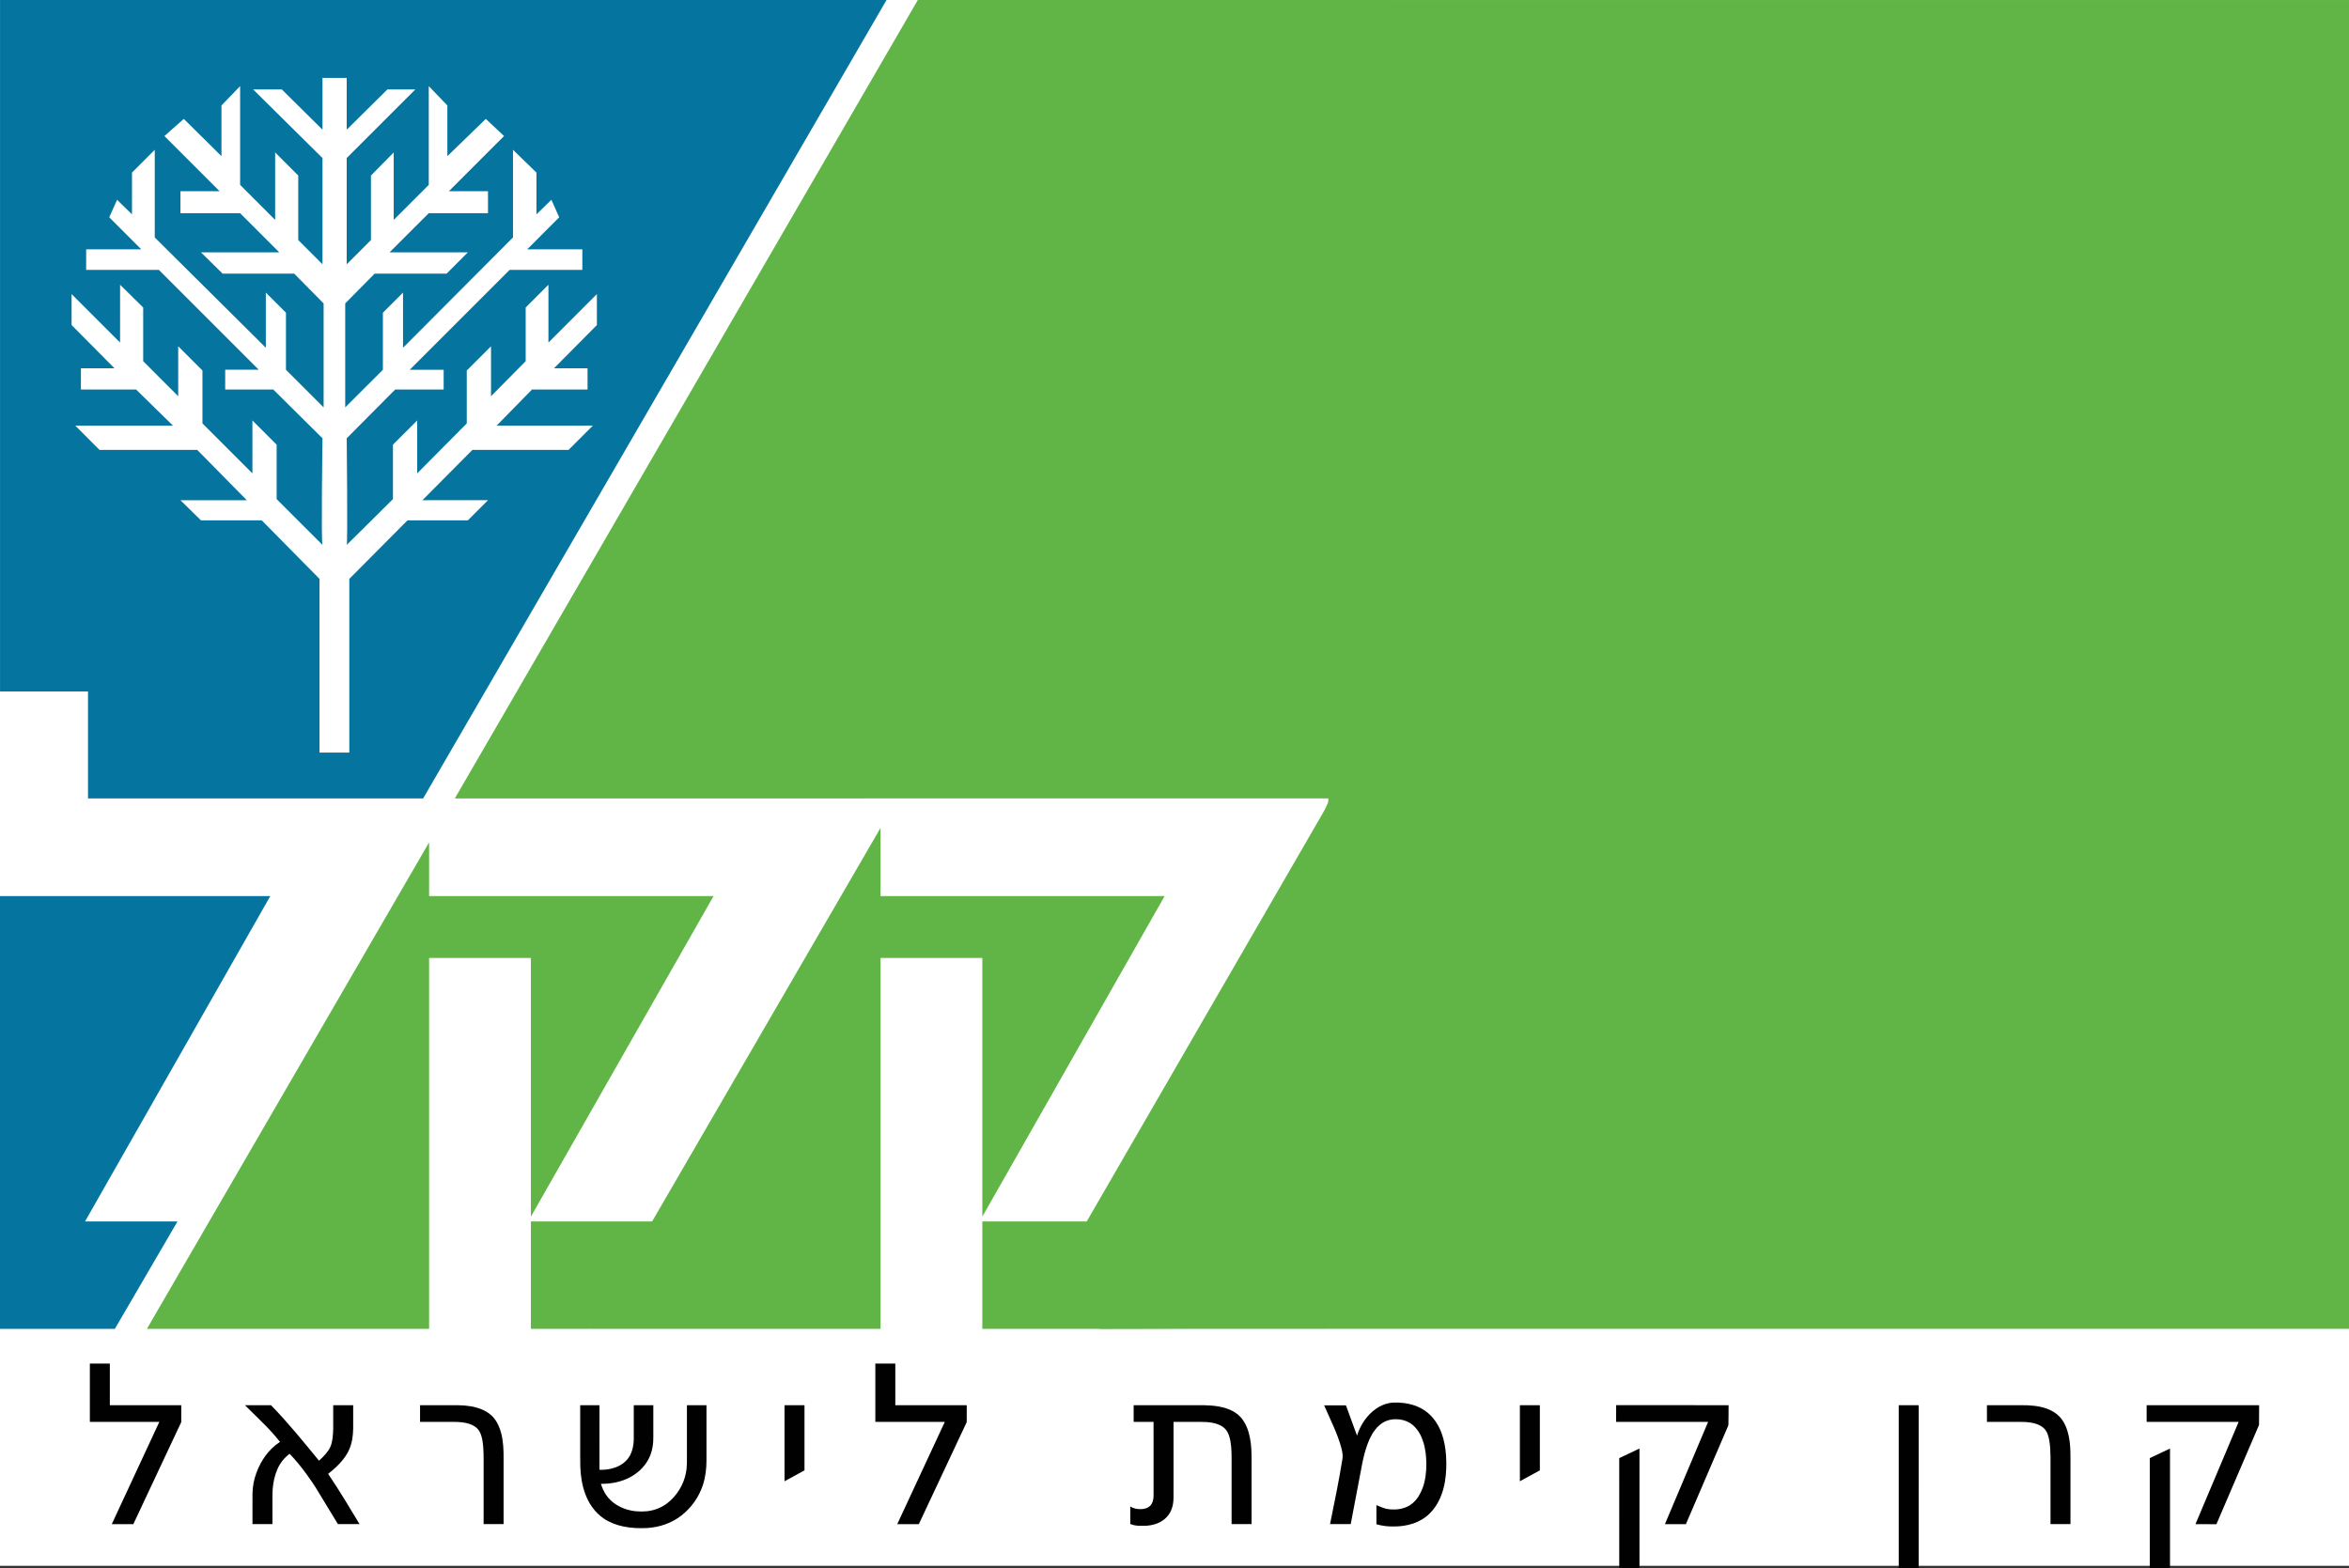
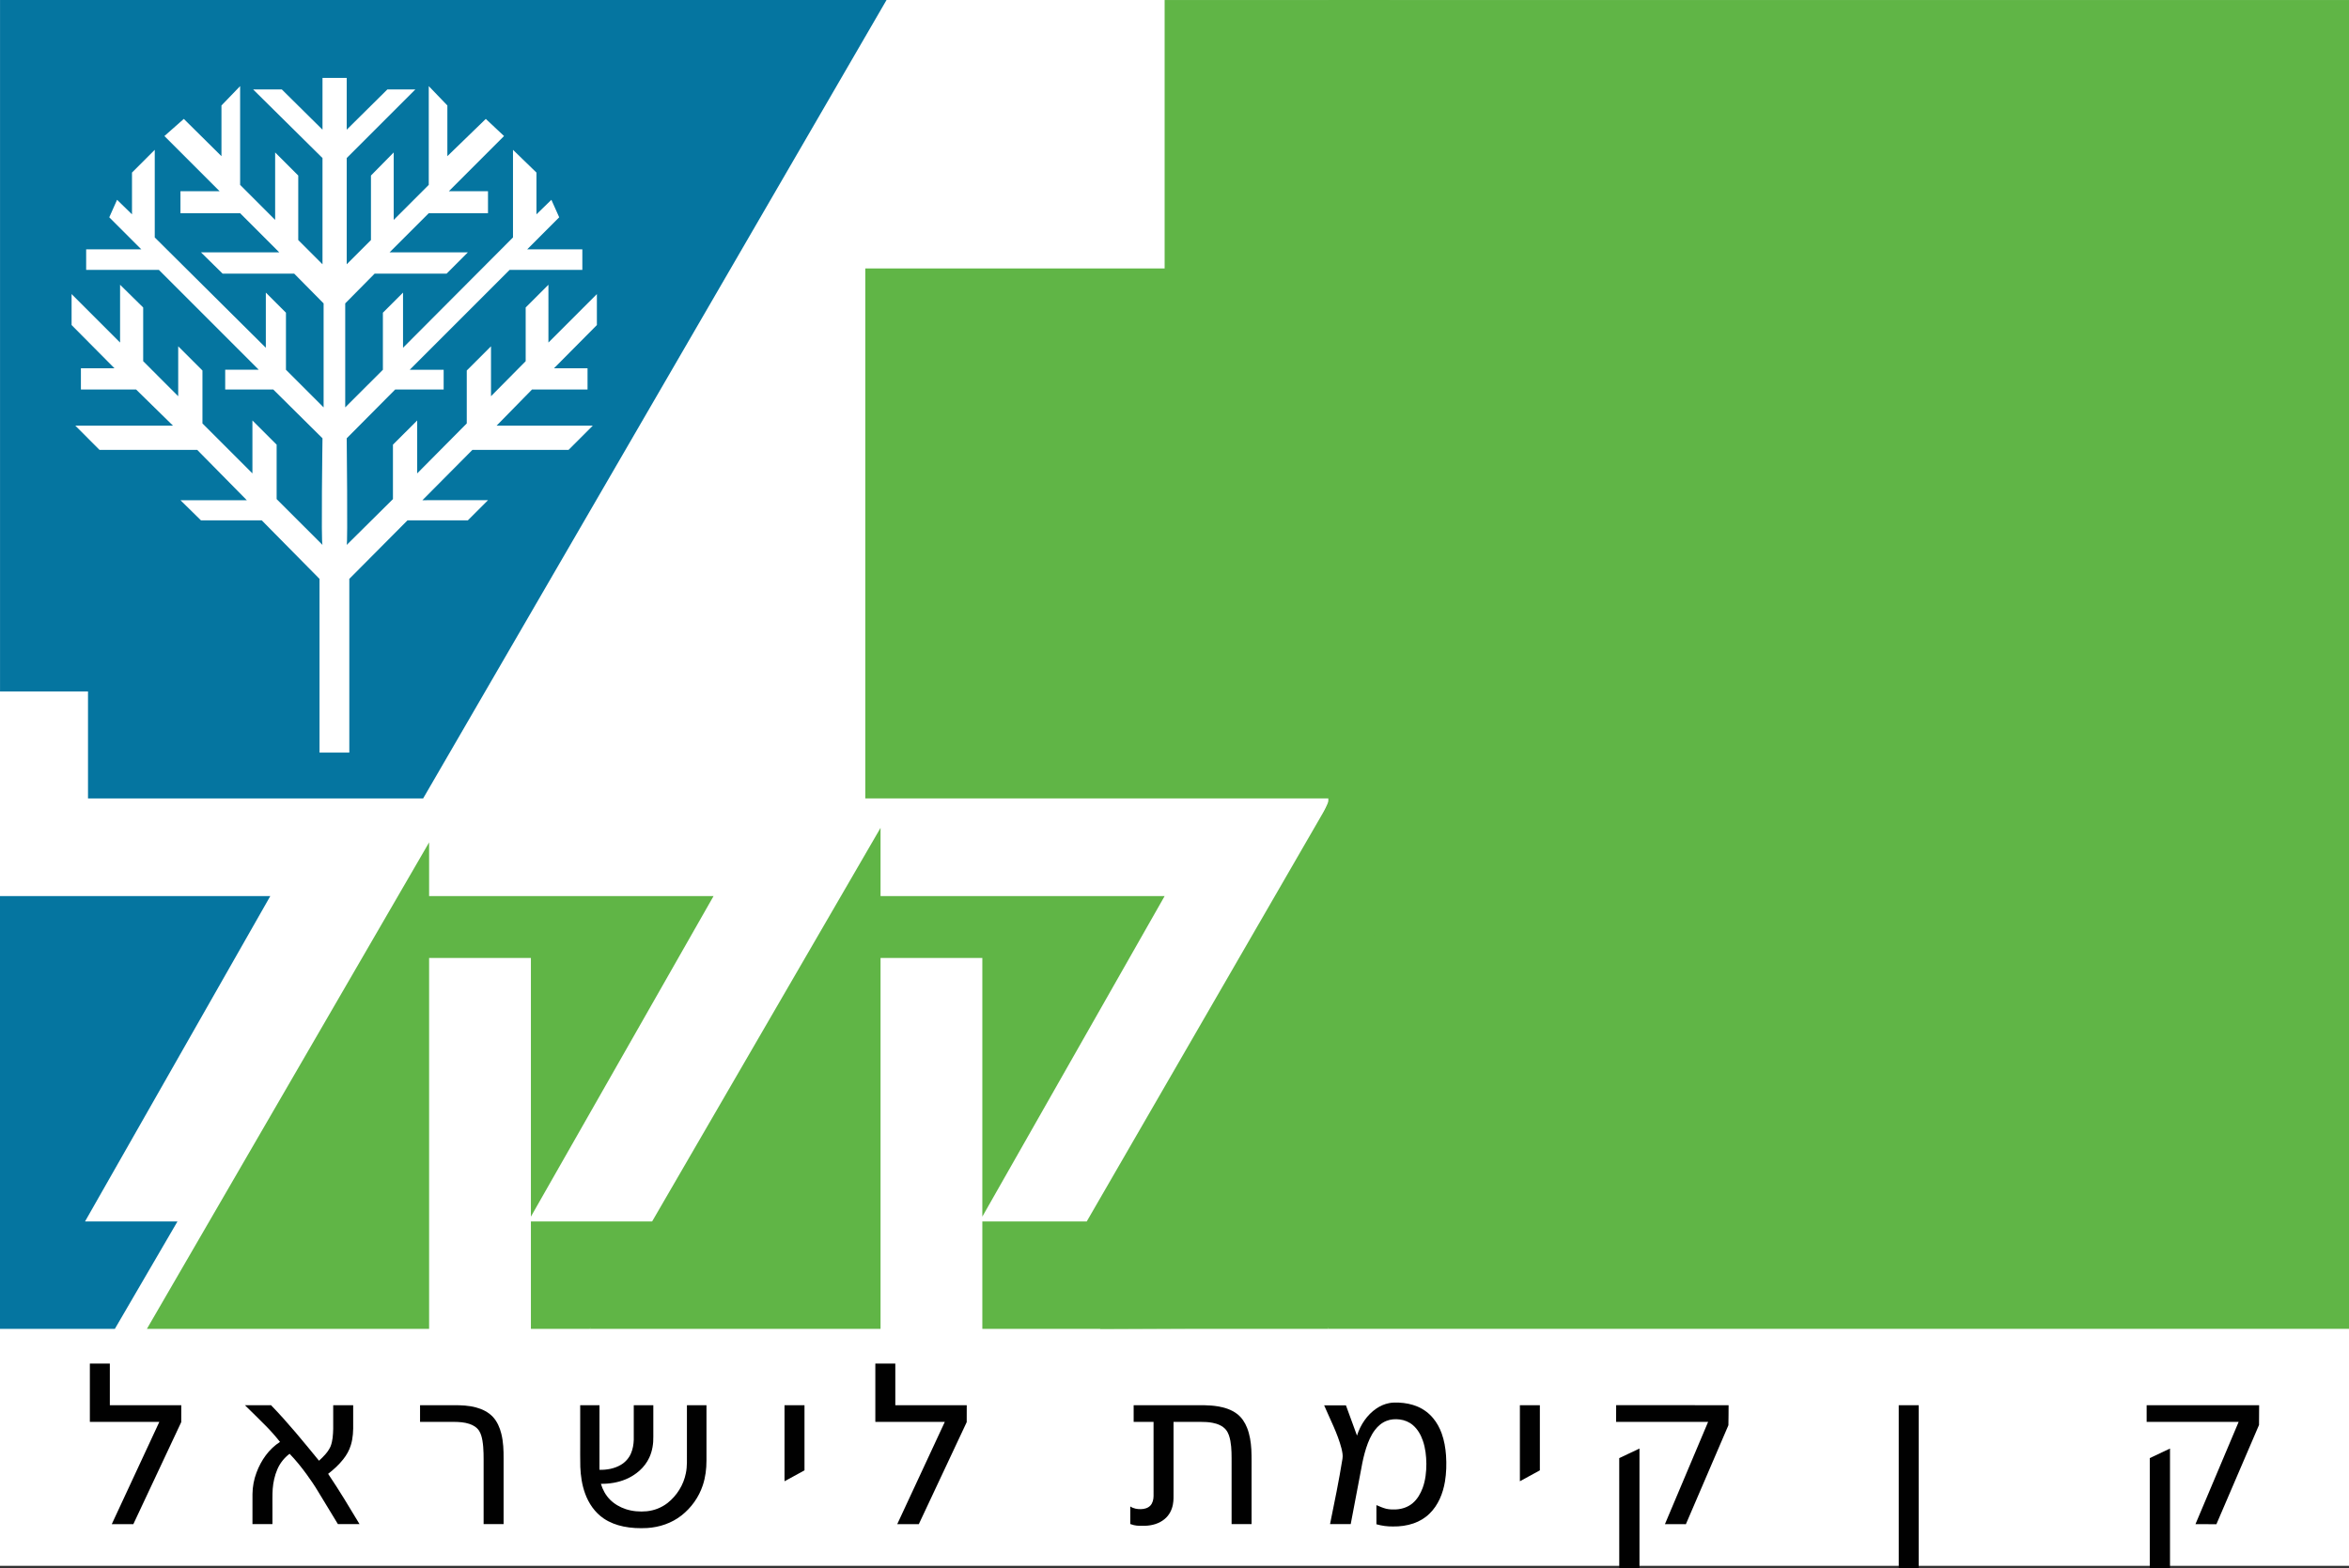
<svg xmlns="http://www.w3.org/2000/svg" version="1.1" id="Layer_1" x="0px" y="0px" width="5406.043px" height="3609.328px" viewBox="0 0 5406.043 3609.328" enable-background="new 0 0 5406.043 3609.328" xml:space="preserve">
  <rect x="0" y="0" width="5406.043" height="3609.328" fill="#333333" stroke="none" />
  <rect fill="#FFFFFF" width="5406.043" height="3604.025" />
  <g>
    <polyline fill="#FFFFFF" points="0.066,0.015 3056.952,0.015 3056.952,3058.599 0.066,3058.599  " />
    <polyline fill="#60B546" points="2260.759,3058.599 2260.759,2811.431 2501.016,2811.431 3057.019,1849.711 3057.019,3058.599  " />
    <rect x="3057.019" y="0.048" fill="#60B546" width="2349.024" height="3058.551" />
-     <polyline fill="#60B546" points="2066.019,1837.708 1991.406,1837.708 3057.019,0.048 2112.282,0.048 1046.783,1837.708  " />
    <rect x="1991.406" y="617.887" fill="#60B546" width="1781.343" height="1219.822" />
    <rect x="2680.306" y="0.048" fill="#60B546" width="519.033" height="768.736" />
    <polyline fill="#60B546" points="2531.737,3058.599 3097.97,1751.153 3308.099,3055.158  " />
  </g>
  <polyline fill="#60B546" points="338.13,3058.599 987.56,1938.945 987.56,2062.529 1642.19,2062.529 1221.833,2800.327   1221.833,2204.939 987.56,2204.939 987.56,3058.599 " />
  <polyline fill="#60B546" points="1221.833,3058.599 1221.833,2811.431 1681.827,2811.431 1356.996,3058.599 " />
  <polyline fill="#60B546" points="1357.35,3058.599 2026.504,1905.495 2026.504,2062.529 2680.306,2062.529 2260.759,2800.327   2260.759,2204.939 2026.504,2204.939 2026.504,3058.599 " />
  <polyline fill="#0575A0" points="408.439,2811.431 264.383,3058.599 0,3058.599 0,2062.5 622.075,2062.5 195.688,2811.431 " />
  <polyline fill="#0575A0" points="0.066,0.015 2040.278,0.015 973.852,1837.708 202.532,1837.708 202.532,1591.491 0.066,1591.491   " />
  <g>
    <path fill="#FFFFFF" d="M735.341,1732.172h68.581v-399.782l133.903-134.717h138.939l46.33-46.33H972.171l114.945-115.777h221.31   l55.787-55.798h-221.361l81.476-83.189h127.854v-48.972h-77.172l98.676-99.457v-71.286l-111.522,111.585V655.412l-52.36,52.342   v123.584l-79.796,80.629V797.055l-55.784,55.735v121.809L960.14,1089.606V967.769l-55.799,55.735v125.293l-106.401,105.44   c2.542-3.389,0-245.389,0-245.389l111.519-112.271h111.586v-45.516H942.99l229.904-229.92h167.321v-47.177h-126.992l73.75-73.798   l-18.011-40.281l-34.35,33.451v-96.116l-53.993-52.375v201.67L927.536,800.448V673.471l-46.327,46.282v131.31l-86.71,86.629   V698.316l67.767-68.548h165.626l48.873-48.972H896.612l90.147-90.067h136.335v-50.633h-90.02l126.926-126.974l-41.961-39.434   l-88.453,85.779V242.78l-42.827-44.554v227.263l-80.676,80.662V350.862l-52.361,53.175V552.5l-55.783,55.798V363.771   l157.896-157.864h-64.393l-93.504,92.594V179.268h-55.735v119.233l-93.574-92.594h-66.021l159.596,157.864v244.526L686.402,552.5   V404.037l-53.175-53.175v155.289l-80.6-80.662V198.226l-42.952,44.554v116.688l-86.644-85.779l-44.636,39.434L505.37,440.096   h-90.067v50.633h137.325l90.02,90.067H462.48l49.818,48.972h164.698l67.764,68.548v239.376l-86.659-86.629v-131.31l-46.312-46.282   v126.977L356.145,546.516v-201.67l-52.379,52.375v96.116l-34.346-33.451l-17.949,40.281l73.813,73.798H198.296v47.177h167.32   l229.905,229.92h-77.239v45.516h110.656l113.266,112.271c0,0-3.426,242,0,245.389l-105.54-105.44v-125.293l-55.735-55.735v121.837   L465.921,974.599V852.791l-55.802-55.735v114.912l-80.595-80.629V707.754l-53.175-52.342v133.037L164.76,676.864v71.286   l98.676,99.457h-77.239v48.972h127.058l84.898,83.189H173.37l55.717,55.798h224.868l114.08,115.777H415.303l47.178,46.33h139.9   l132.96,134.717" />
  </g>
  <g>
    <path fill="#010101" d="M206.817,3138.505c15.318-0.015,30.644,0,45.969,0c0.011,31.94,0,63.896,0,95.836   c54.807,0,109.61,0,164.41,0c-0.044,12.982,0.104,25.965-0.073,38.933c-36.604,78.389-73.581,156.607-110.281,234.944   c-16.549,0.008-33.094,0-49.642,0c36.512-78.491,73.021-156.998,109.518-235.504c-53.304,0-106.604,0.007-159.901-0.007   C206.817,3227.975,206.817,3183.244,206.817,3138.505z" />
    <path fill="#010101" d="M2014.523,3138.513c15.317-0.022,30.647-0.007,45.973-0.007c0,31.94,0,63.896,0,95.836   c54.796,0,109.606,0,164.406,0c-0.052,12.99,0.104,25.994-0.081,38.969c-36.607,78.374-73.573,156.571-110.277,234.908   c-16.549,0.008-33.101,0-49.639,0c36.509-78.491,73.014-156.998,109.519-235.504c-53.3,0-106.604,0-159.9,0   C2014.523,3227.975,2014.523,3183.244,2014.523,3138.513z" />
    <path fill="#010101" d="M3196.908,3229.567c7.294-1.54,14.78-1.371,22.2-1.208c14.861,0.678,29.759,3.411,43.485,9.306   c13.793,5.858,26.149,15.075,35.677,26.65c8.627,10.308,15.074,22.31,19.635,34.932c5.858,16.239,8.769,33.421,10.014,50.604   c1.341,20.026,0.84,40.259-2.438,60.094c-4.539,27.269-15.392,54.516-35.581,73.997c-10.3,10.204-23.105,17.728-36.759,22.457   c-15.222,5.239-31.417,7.339-47.457,7.089c-12.813,0.191-25.648-1.569-37.968-5.069c-0.021-14.714,0.015-29.428-0.021-44.127   c7.234,3.116,14.478,6.321,22.133,8.318c7.759,1.9,15.826,1.923,23.784,1.591c13.527-0.861,27.026-5.459,37.437-14.309   c10.979-9.181,18.244-22.03,23.158-35.3c6.432-17.654,8.437-36.604,8.443-55.297c-0.206-17.971-2.121-36.133-8.046-53.19   c-4.604-13.461-11.884-26.385-22.804-35.728c-8.539-7.39-19.415-11.884-30.606-13.218c-10.109-1.201-20.624-0.582-30.144,3.22   c-10.786,4.133-19.856,11.929-26.768,21.072c-9.387,12.253-15.318,26.724-20.107,41.276c-4.907,15.296-8.422,30.99-11.178,46.809   c-8.067,42.845-16.29,85.668-24.446,128.498c-15.863-0.021-31.728,0.016-47.575-0.015c10.197-49.97,20.482-99.962,28.588-150.322   c1.443-8.127-0.509-16.313-2.351-24.197c-9.048-34.497-25.884-66.143-39.788-98.798c16.704,0.037,33.422,0.044,50.133,0   c8.362,23.239,16.821,46.456,25.441,69.599c7.958-24.75,23.077-47.833,44.864-62.466   C3176.602,3235.866,3186.519,3231.593,3196.908,3229.567z" />
    <path fill="#010101" d="M563.658,3234.393c20.016-0.125,40.042,0,60.067-0.066c39.265,40.421,74.801,84.216,110.458,127.806   c10.278-9.453,20.539-19.643,26.415-32.53c5.19-12.813,5.787-26.871,6.255-40.524c0.011-18.25-0.007-36.494,0-54.737   c15.329,0,30.647,0,45.966,0c0.019,13.837,0.007,27.689,0.007,41.534c0.273,16.792-0.294,33.878-5.305,50.043   c-3.515,12.083-9.844,23.202-17.665,33.001c-9.987,12.651-21.982,23.585-34.699,33.436c25.427,37.702,48.872,76.694,72.272,115.671   c-16.589,0-33.178,0-49.771,0c-15.322-25.169-30.688-50.316-45.907-75.552c-8.134-13.69-17.237-26.775-26.547-39.67   c-11.954-16.313-24.653-32.132-38.748-46.639c-12.238,9.195-22.082,21.573-28.135,35.654c-6.13,14.294-9.53,29.671-10.731,45.151   c-0.999,14.257-0.468,28.565-0.601,42.853c0.007,12.731-0.004,25.464,0.007,38.195c-15.325,0.022-30.654,0-45.977,0.008   c0.016-23.113-0.048-46.228,0.03-69.341c0.169-16.843,3.353-33.635,9.327-49.388c10.481-28.094,28.463-54.155,54.053-70.431   c-10.552-13.277-21.758-26.046-33.754-38.019C595.156,3265.191,579.399,3249.807,563.658,3234.393z" />
    <path fill="#010101" d="M966.712,3272.699c0.011-12.784-0.012-25.567,0.011-38.358c26.104,0,52.214,0,78.318,0   c16.906,0.007,34.019,0.678,50.427,5.143c14.46,3.817,28.471,10.713,38.818,21.714c9.984,10.75,15.919,24.624,19.426,38.719   c4.73,18.826,5.408,38.366,5.265,57.685c0,50.14,0,100.279,0,150.426c-15.325,0-30.651,0.007-45.977-0.008   c0.004-44.407,0-88.807,0.004-133.214c-0.066-19.739,0.582-39.647-2.756-59.195c-1.426-7.81-3.382-15.738-7.722-22.479   c-5.165-7.884-13.656-12.96-22.473-15.797c-11.266-3.78-23.257-4.428-35.038-4.583   C1018.914,3272.662,992.81,3272.758,966.712,3272.699z" />
    <path fill="#010101" d="M1335.271,3234.341c14.803,0,29.602,0,44.411,0c-0.041,49.587,0.084,99.166-0.063,148.731   c17.023,0.412,34.637-2.749,49.406-11.561c10.131-6.049,18.405-15.193,23.028-26.068c4.348-9.881,6.108-20.704,6.51-31.425   c0.019-26.554-0.007-53.116,0.011-79.678c14.998,0,29.992,0.007,44.989,0c0.015,23.946,0.008,47.892,0.008,71.853   c0.368,16.674-2.229,33.635-9.328,48.843c-10.525,22.863-30.92,40.082-53.846,49.734c-18.11,7.604-37.912,10.765-57.481,10.544   c4.026,13.483,10.931,26.237,20.866,36.295c10.072,10.16,22.815,17.484,36.365,21.972c15.465,5.105,32.047,6.396,48.224,4.899   c17.337-1.731,34.173-8.289,47.937-19.017c21.47-16.939,36.854-41.615,42.13-68.508c3.448-16.077,2.259-32.604,2.469-48.91   c0-35.904-0.008-71.801,0-107.706c15.001,0,29.999,0,45,0c0.008,42.41,0,84.806,0,127.216c0.044,19.393-2.365,38.925-8.569,57.36   c-9.029,27.276-26.439,51.636-49.07,69.297c-22.454,17.661-50.63,27.121-78.985,28.838c-18.262,0.958-36.723,0.199-54.668-3.544   c-15.855-3.301-31.361-9.063-44.842-18.154c-20.571-13.72-35.108-35.109-43.368-58.179c-7.051-19.524-10.038-40.295-10.871-60.97   c-0.497-18.384-0.177-36.774-0.262-55.165C1335.271,3292.136,1335.271,3263.239,1335.271,3234.341z" />
    <path fill="#010101" d="M1805.515,3234.341c15.317,0,30.632,0,45.961,0c0,49.984-0.007,99.977,0,149.962   c-15.329,8.377-30.617,16.791-45.973,25.109C1805.503,3351.058,1805.499,3292.704,1805.515,3234.341z" />
    <path fill="#010101" d="M2609.005,3234.393c44.614-0.118,89.25-0.015,133.878-0.051c20.019,0.132,40.178-0.686,59.997,2.697   c15.628,2.593,31.314,7.552,44.031,17.292c10.75,8.098,18.303,19.791,23.203,32.206c6.174,15.709,8.716,32.604,9.732,49.381   c0.929,18.641,0.405,37.319,0.545,55.975c0,38.711,0,77.423,0,116.135c-15.325-0.008-30.65,0.007-45.977-0.008   c0.008-46.22,0-92.439,0.008-138.659c-0.066-17.668,0.42-35.506-2.829-52.961c-1.776-9.07-4.369-18.427-10.359-25.678   c-7.7-9.188-19.444-13.727-30.931-15.878c-9.476-1.908-19.165-1.96-28.772-2.137c-20.255,0.015-40.503,0-60.742,0.007   c0,53.521,0,107.021,0,160.535c-0.096,9.852,0.509,19.806-1.452,29.538c-2.306,12.828-8.709,25.104-18.854,33.422   c-12.658,10.787-29.53,15.333-45.902,15.716c-8.349-0.11-16.844,0.516-25.022-1.518c-2.821-0.707-5.6-1.592-8.325-2.55   c0.029-13.49-0.008-26.981,0.029-40.465c7.177,4.878,16.121,6.454,24.683,6.175c7.744-0.155,15.952-2.365,21.463-8.127   c5.533-5.88,7.316-14.265,7.42-22.127c-0.015-56.866,0-113.732-0.015-170.599c-15.259-0.007-30.526,0.007-45.785-0.007   C2609.013,3259.938,2609.079,3247.169,2609.005,3234.393z" />
    <path fill="#010101" d="M3497.892,3234.341c15.318,0,30.645,0,45.97,0c0,50,0,99.977,0,149.962   c-15.325,8.377-30.622,16.791-45.97,25.109C3497.892,3351.058,3497.885,3292.696,3497.892,3234.341z" />
    <path fill="#010101" d="M3719.368,3272.707c0.051-12.798-0.104-25.611,0.088-38.417c86.266,0.11,172.53,0.022,258.795,0.052   c-0.339,15.355,0.11,30.806-0.449,46.116c-32.566,75.942-65.223,151.87-97.87,227.783c-16.084-0.037-32.169,0.007-48.245-0.029   c33.119-78.5,66.29-156.977,99.401-235.476C3860.517,3272.685,3789.946,3272.736,3719.368,3272.707z" />
    <path fill="#010101" d="M4369.796,3234.341c15.318,0,30.643,0,45.961,0c0.016,124.991,0.016,249.99,0.016,374.981   c-15.334,0-30.658,0-45.977,0C4369.796,3484.332,4369.796,3359.333,4369.796,3234.341z" />
-     <path fill="#010101" d="M4572.814,3272.736c-0.089-12.798-0.03-25.604-0.03-38.395c26.355,0,52.697,0,79.06,0   c19.923-0.015,40.267,1.157,59.144,8.127c10.514,3.875,20.438,9.674,28.352,17.668c11.738,12.062,18.052,28.293,21.537,44.496   c5.128,23.556,4.066,47.796,4.163,71.742c0,43.892,0,87.775,0,131.652c-15.325,0-30.651,0.007-45.97-0.008   c0-51.679-0.021-103.358,0-155.038c-0.206-13.049-0.655-26.149-3.064-38.999c-1.813-9.357-4.656-19.113-11.605-26.002   c-8.377-8.296-20.107-11.98-31.49-13.741c-11.089-1.717-22.325-1.452-33.51-1.525   C4617.206,3272.729,4595.015,3272.685,4572.814,3272.736z" />
    <path fill="#010101" d="M4940.354,3234.341c86.286,0,172.58,0.007,258.875,0c-0.213,15.171-0.141,30.341-0.258,45.512   c-32.516,76.2-65.354,152.268-98.061,228.387c-16.092-0.037-32.17,0.007-48.239-0.022c33.12-78.507,66.283-156.983,99.409-235.49   c-70.586-0.044-141.156,0.007-211.734-0.022C4940.347,3259.923,4940.347,3247.132,4940.354,3234.341z" />
    <path fill="#010101" d="M3726.537,3356.171c15.45-7.53,31.101-14.669,46.603-22.089c-0.008,91.74,0,183.494-0.008,275.241   c-15.523,0-31.049,0.015-46.551-0.008C3726.566,3524.929,3726.633,3440.558,3726.537,3356.171z" />
    <path fill="#010101" d="M4947.545,3356.12c15.466-7.457,31.071-14.64,46.588-22.038c-0.015,91.74-0.007,183.494-0.007,275.233   c-15.532,0.008-31.057,0.022-46.574,0C4947.552,3524.907,4947.582,3440.521,4947.545,3356.12z" />
  </g>
</svg>